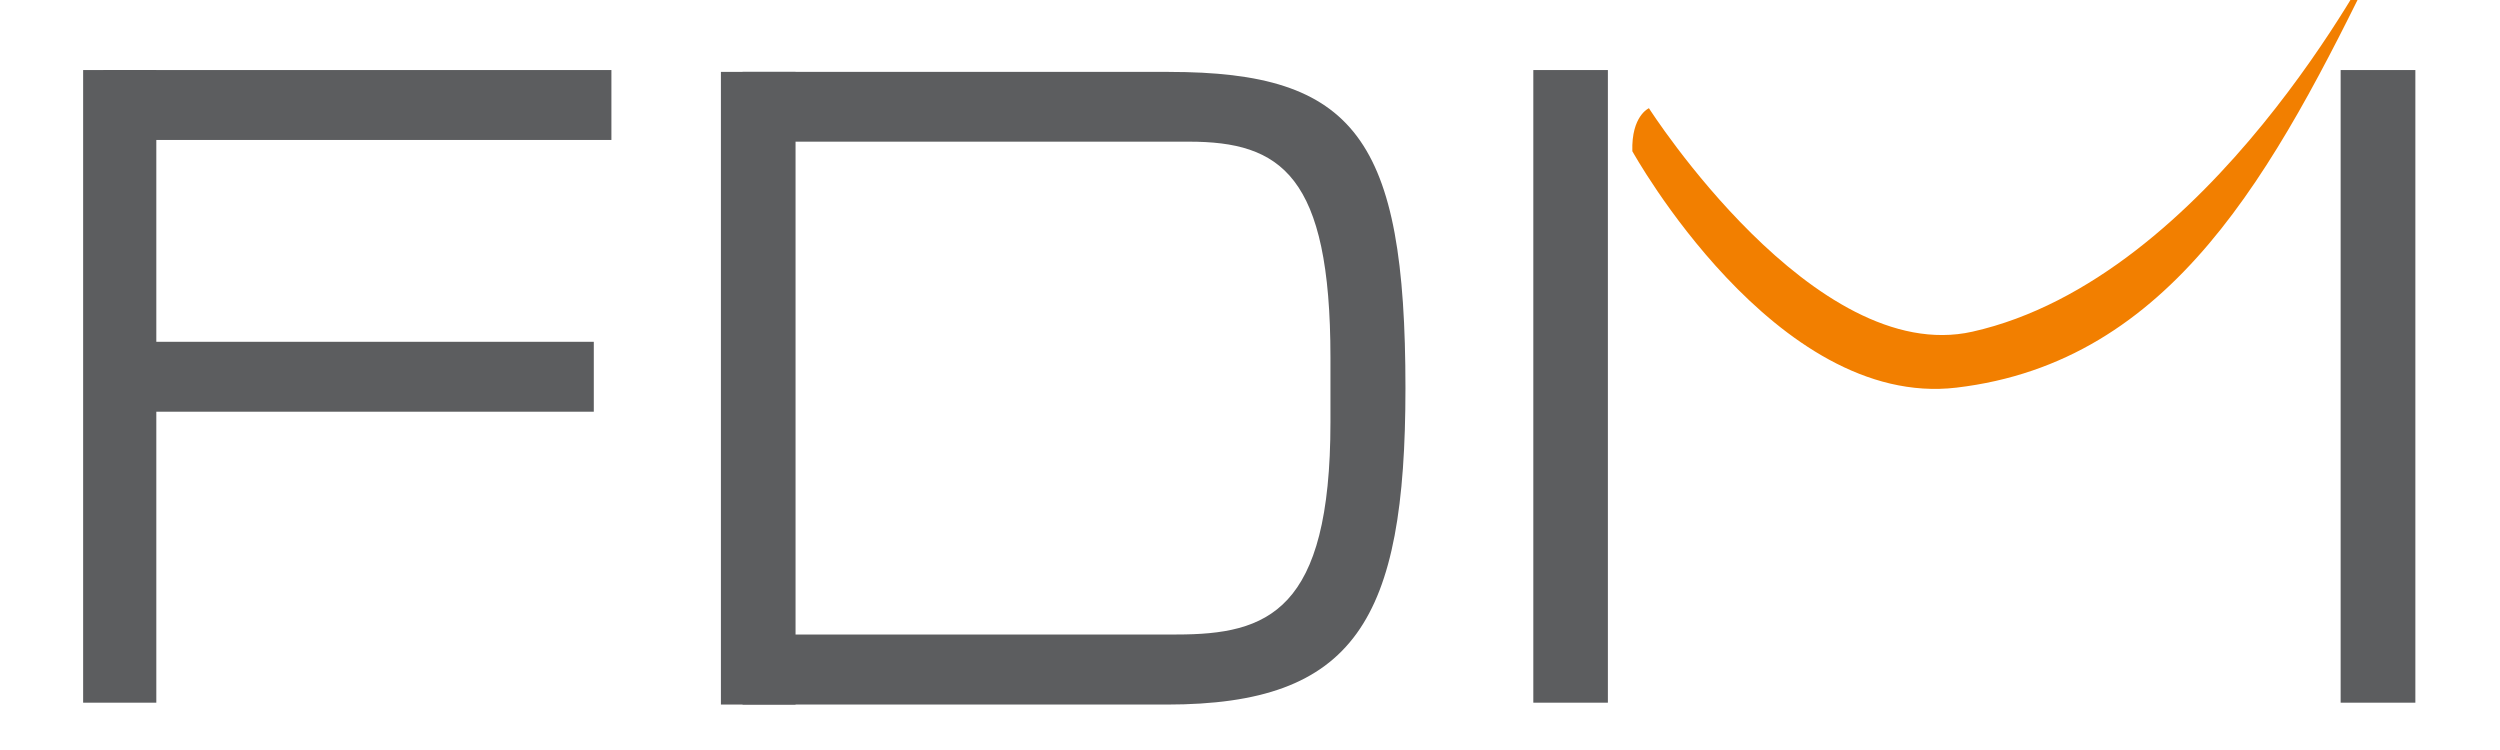
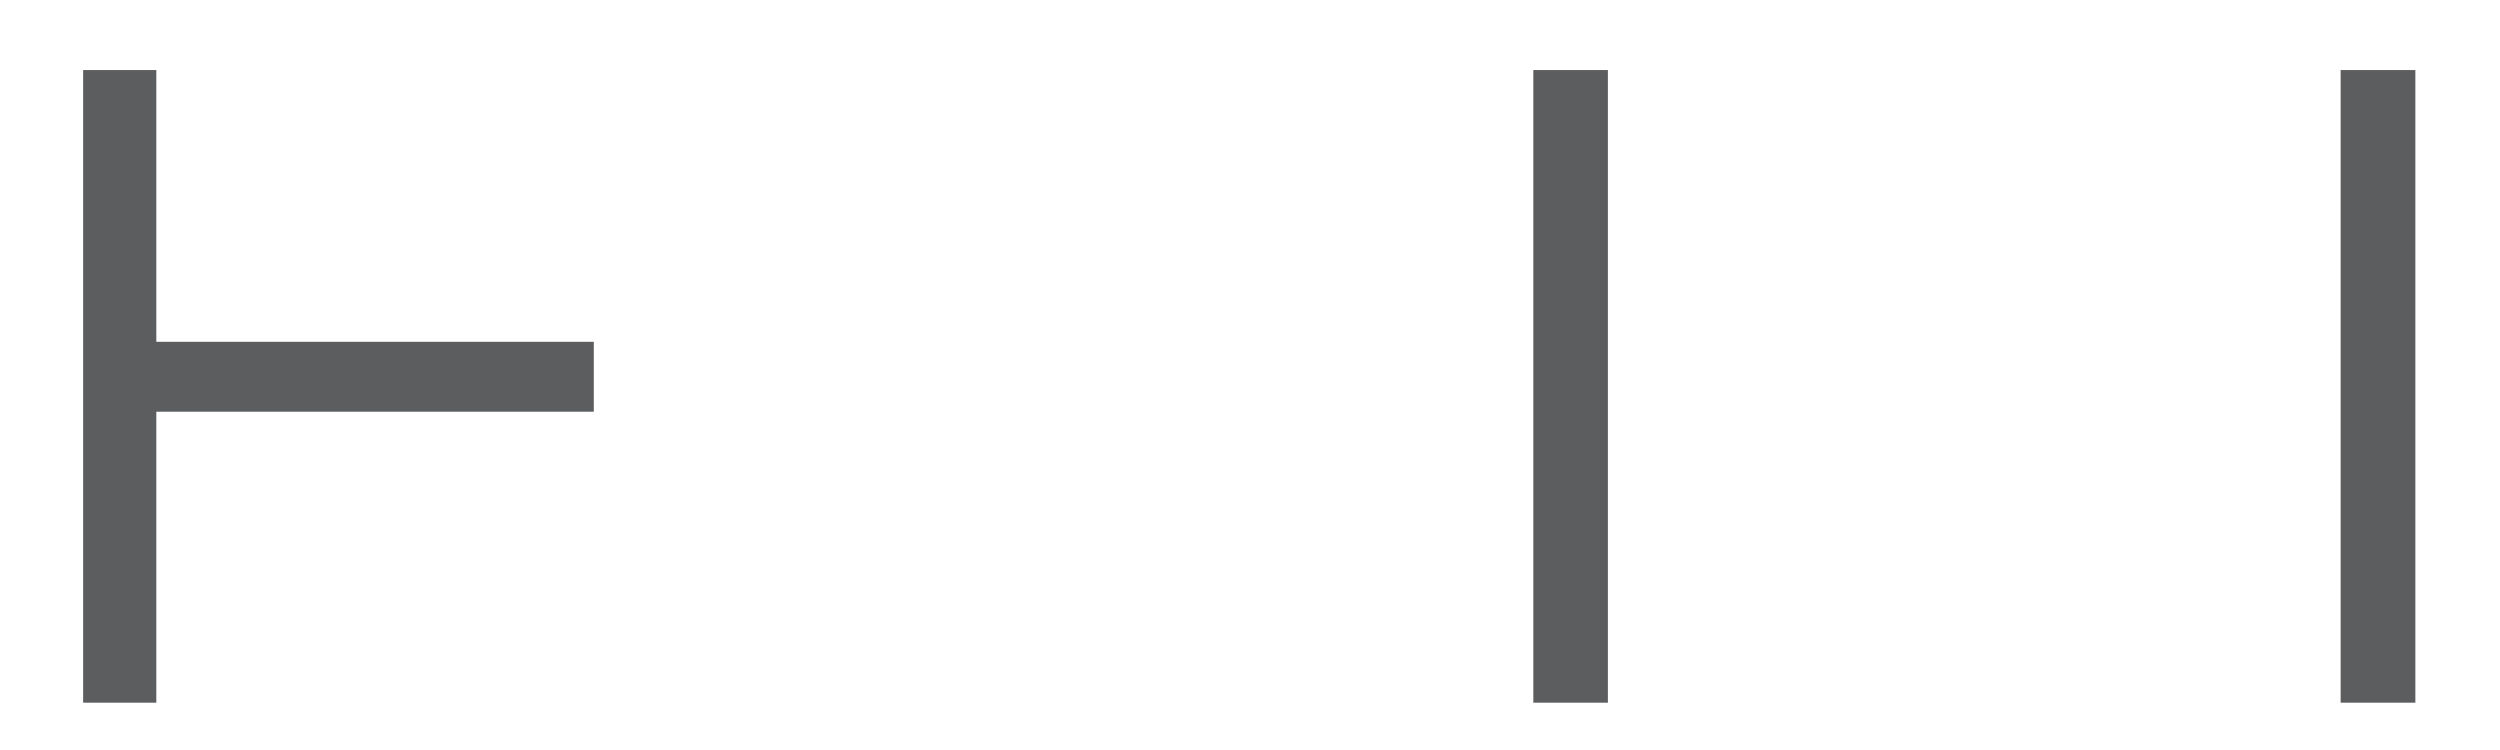
<svg xmlns="http://www.w3.org/2000/svg" width="110" height="33" viewBox="0 0 110 33">
  <defs>
    <clipPath id="clip-Logo-footer">
      <rect width="110" height="33" />
    </clipPath>
  </defs>
  <g id="Logo-footer" clip-path="url(#clip-Logo-footer)">
    <g id="Groupe_8343" data-name="Groupe 8343" transform="translate(399 -10.759)">
      <g id="Groupe_449" data-name="Groupe 449" transform="translate(-395.342 8.759)">
-         <path id="Tracé_511" data-name="Tracé 511" d="M162.655,25.487H143.9v3.07h19.634c4.043,0,6.233,1.461,6.233,9.5V40.9c0,8.344-2.764,9.342-6.773,9.342H143.9v3.083h18.658c8.286,0,10.509-3.7,10.509-13.924,0-11-2.223-13.913-10.41-13.913" transform="translate(-114.885 -20.324)" fill="#5c5d5f" />
        <rect id="Rectangle_7359" data-name="Rectangle 7359" width="3.22" height="27.836" transform="translate(0 5.082)" fill="#5c5d5f" />
        <rect id="Rectangle_7360" data-name="Rectangle 7360" width="21.583" height="3.076" transform="translate(0.886 17.039)" fill="#5c5d5f" />
-         <rect id="Rectangle_7361" data-name="Rectangle 7361" width="22.358" height="3.076" transform="translate(0.886 5.082)" fill="#5c5d5f" />
-         <rect id="Rectangle_7362" data-name="Rectangle 7362" width="3.284" height="27.837" transform="translate(28.062 5.163)" fill="#5c5d5f" />
        <rect id="Rectangle_7363" data-name="Rectangle 7363" width="3.281" height="27.836" transform="translate(63.808 5.082)" fill="#5c5d5f" />
        <rect id="Rectangle_7364" data-name="Rectangle 7364" width="3.288" height="27.836" transform="translate(99.33 5.082)" fill="#5c5d5f" />
-         <path id="Tracé_550" data-name="Tracé 550" d="M337.184,8.66S343.46,20,351.441,19.056C360.926,17.932,365.4,9.585,369.966.213c0,0,.083-.021.043-.179-.013-.047-.037-.047-.1.012s-7.314,14.2-17.766,16.548c-6.959,1.566-14.233-9.833-14.233-9.833s-.778.333-.73,1.9" transform="translate(-269.015 0)" fill="#f27f00" />
      </g>
    </g>
  </g>
</svg>